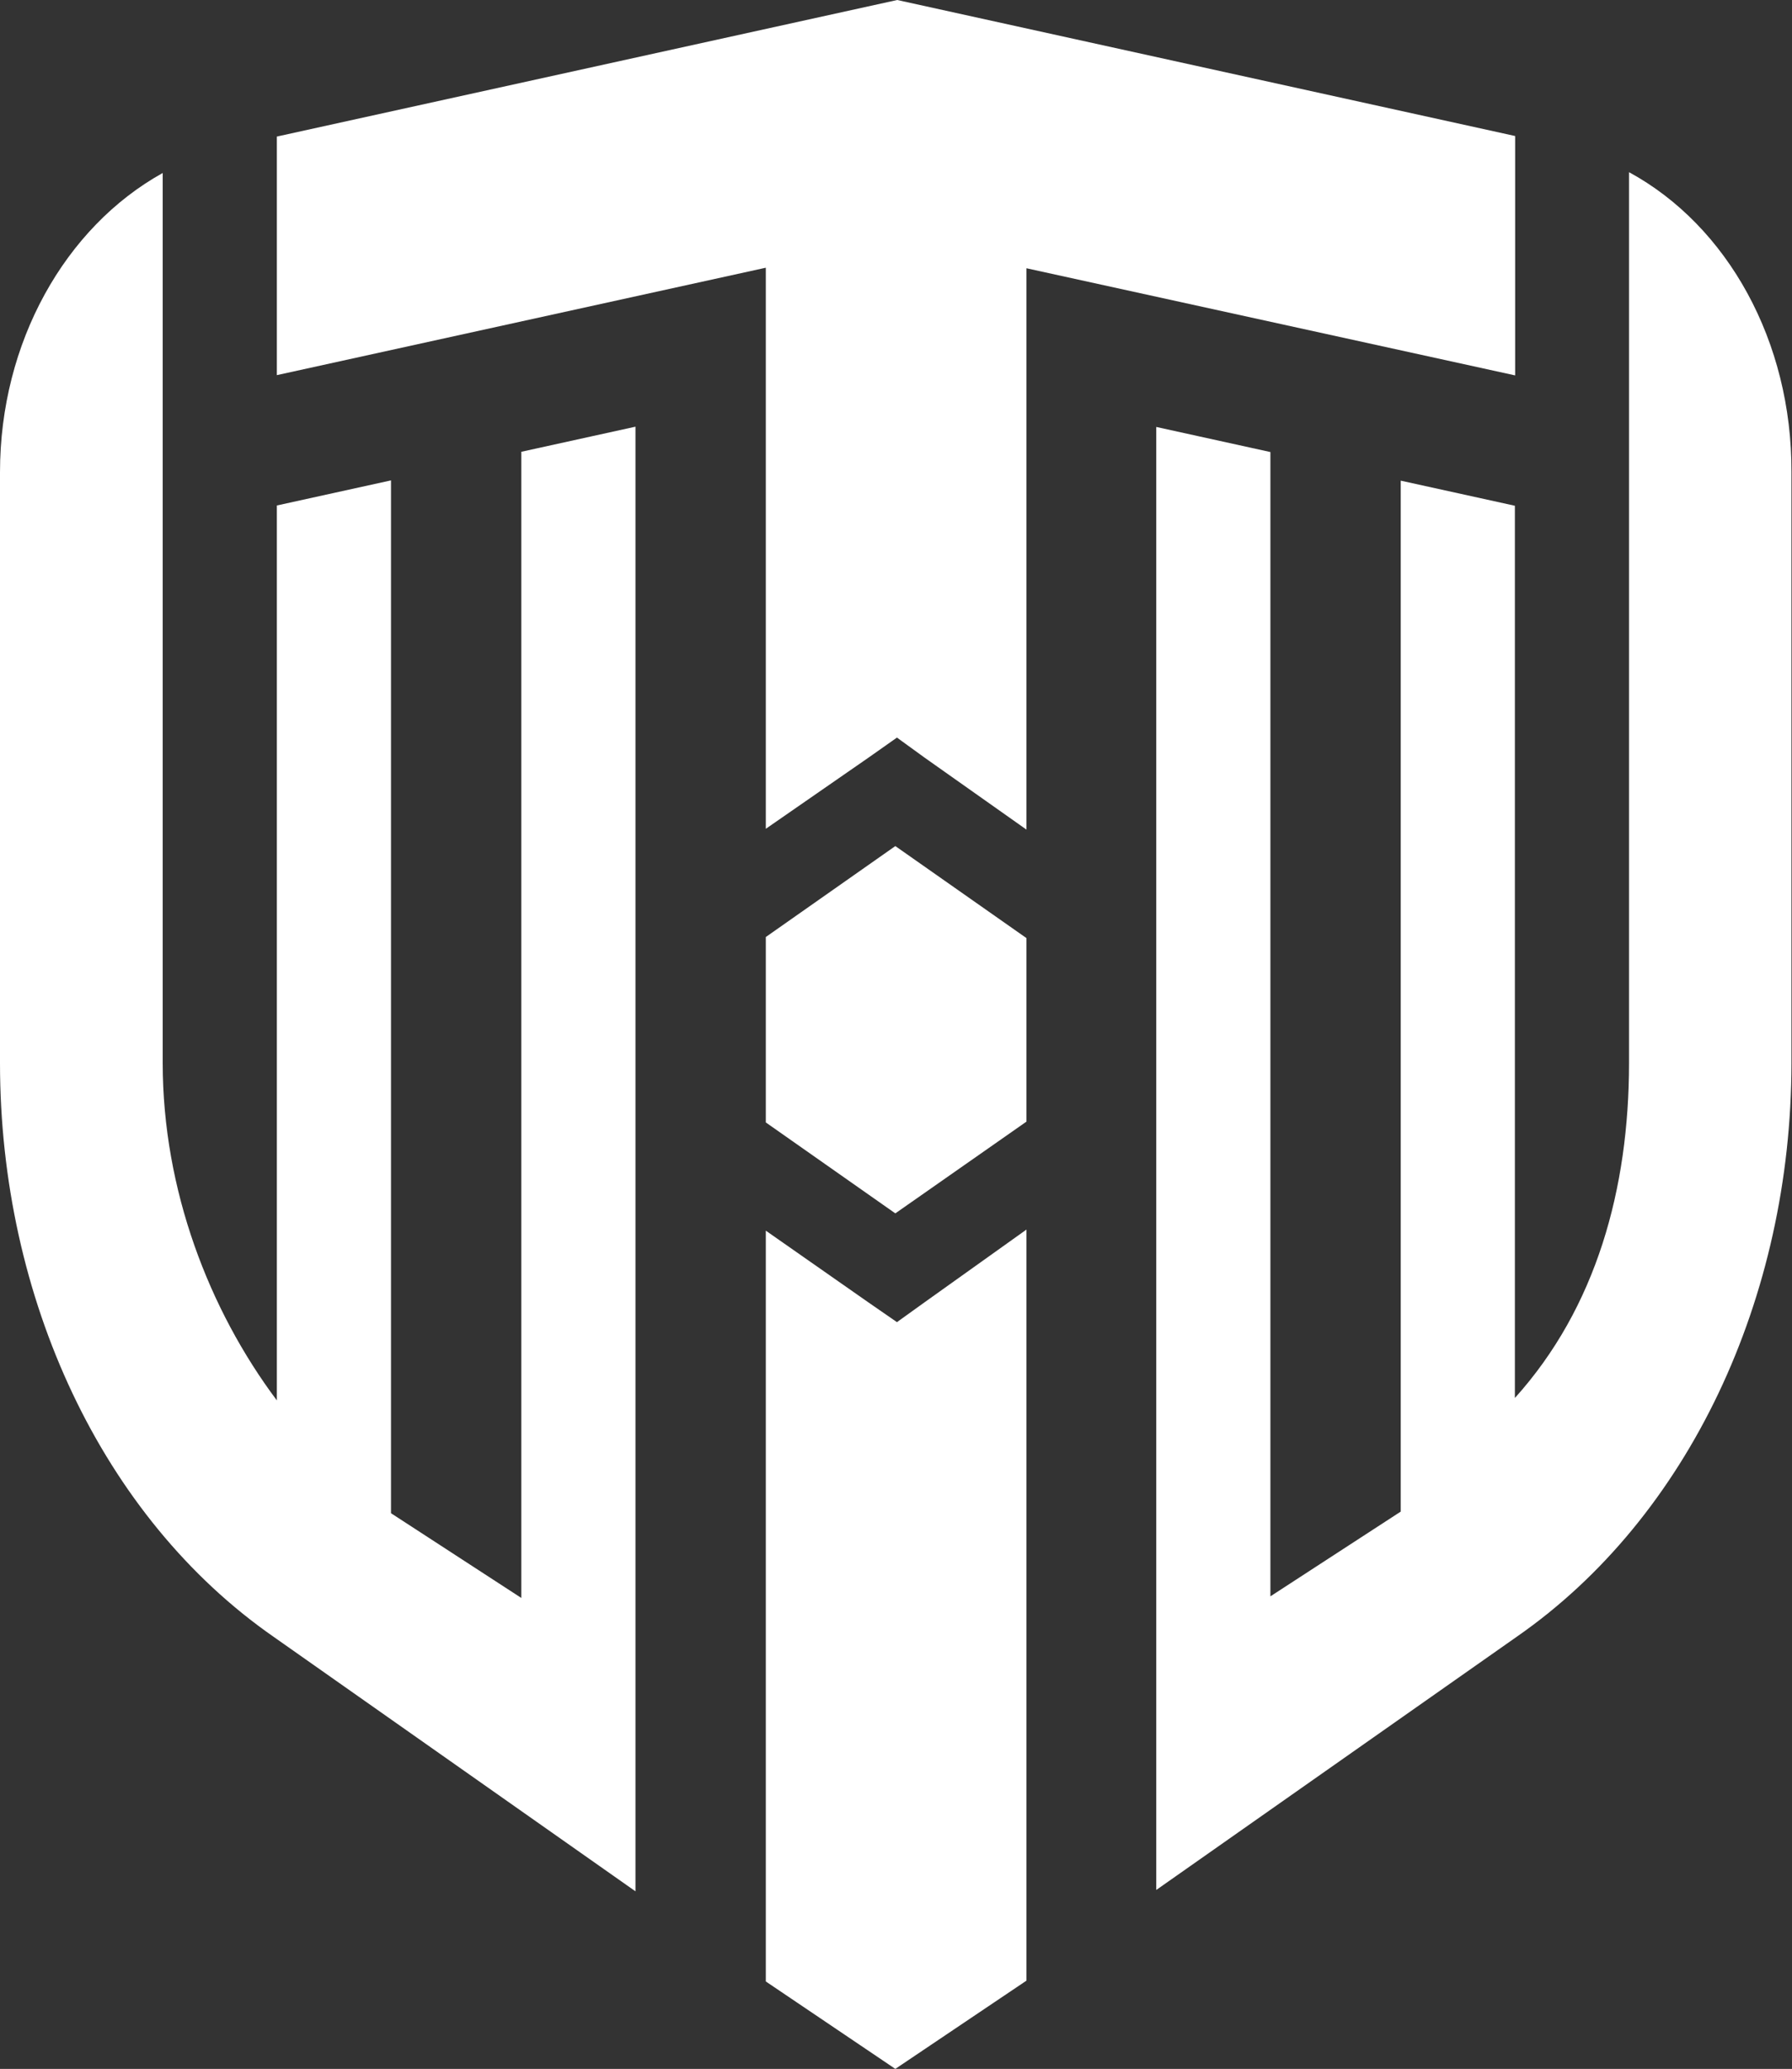
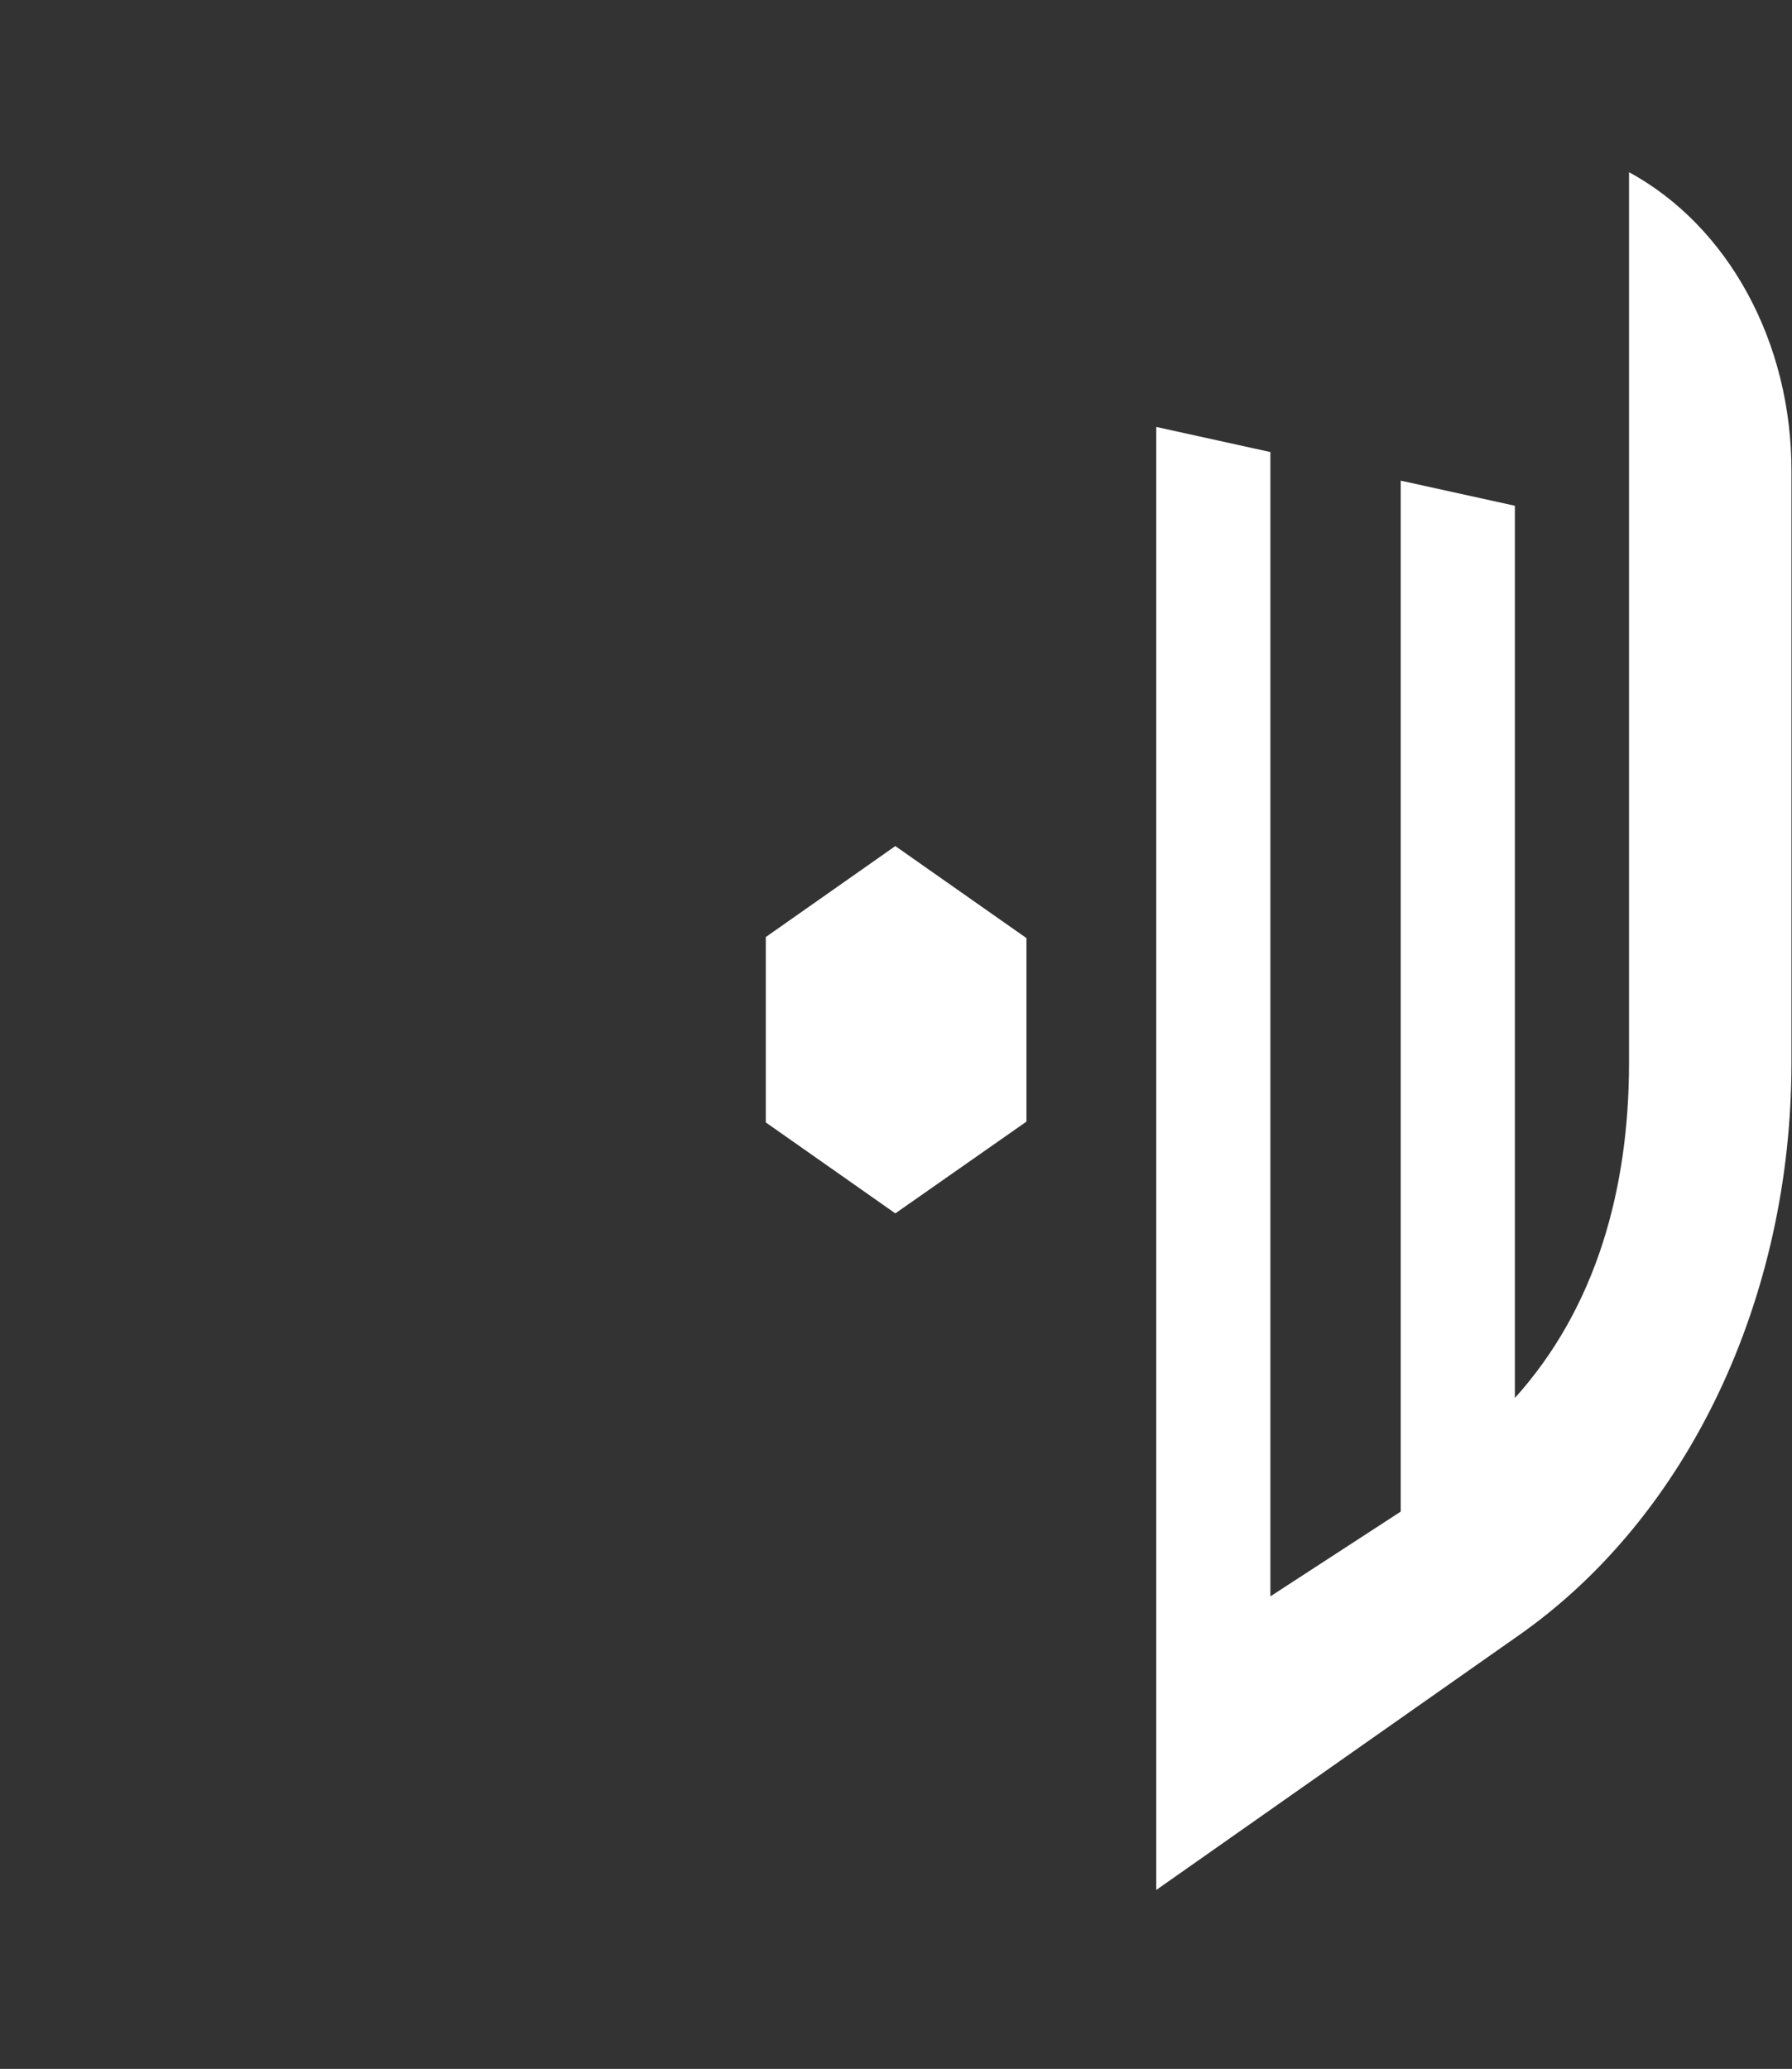
<svg xmlns="http://www.w3.org/2000/svg" version="1.1" id="Layer_1" x="0px" y="0px" viewBox="0 0 664.1 766.6" style="enable-background:new 0 0 664.1 766.6;" xml:space="preserve">
  <rect x="0" y="0" width="664.1" height="766.6" fill="#333333" stroke="none" />
  <style type="text/css">
	.st0{fill:#FFFFFF;}
</style>
  <g>
    <path class="st0" d="M603.7,63.8v330.1c0,46.5-12.1,90.6-42.3,124.1V187.4l-42.3-9.3v382l-48.3,31.4v-424l-42.3-9.3v542.1   l133.7-93.9c63.6-44.2,101.7-125.6,101.7-212.6V175C664.1,126.6,640.3,83.7,603.7,63.8z" />
-     <path class="st0" d="M193.2,592.1l-48.3-31.4V178l-42.3,9.3v331.6c-25.1-33.5-42.3-78-42.3-125V64.1C24.1,84.2,0,126.9,0,175v218.9   c0,87,37.8,168.4,101.4,212.6l134.1,94.3V158.1l-42.3,9.3V592.1z" />
-     <polygon class="st0" points="332.4,489.9 321.7,482.5 283.8,456 283.8,734.2 331.8,766.6 380.4,733.9 380.4,455.6 342.7,482.5  " />
    <polygon class="st0" points="283.8,347.2 283.8,415.9 331.8,449.6 380.4,415.6 380.4,347.6 331.8,313.5  " />
-     <polygon class="st0" points="561.5,50.4 332.5,0 102.6,50.6 102.6,139 283.8,99.2 283.8,307.1 321.9,280.7 332.4,273.3    342.6,280.7 380.4,307.4 380.4,99.4 561.5,139.1  " />
  </g>
</svg>